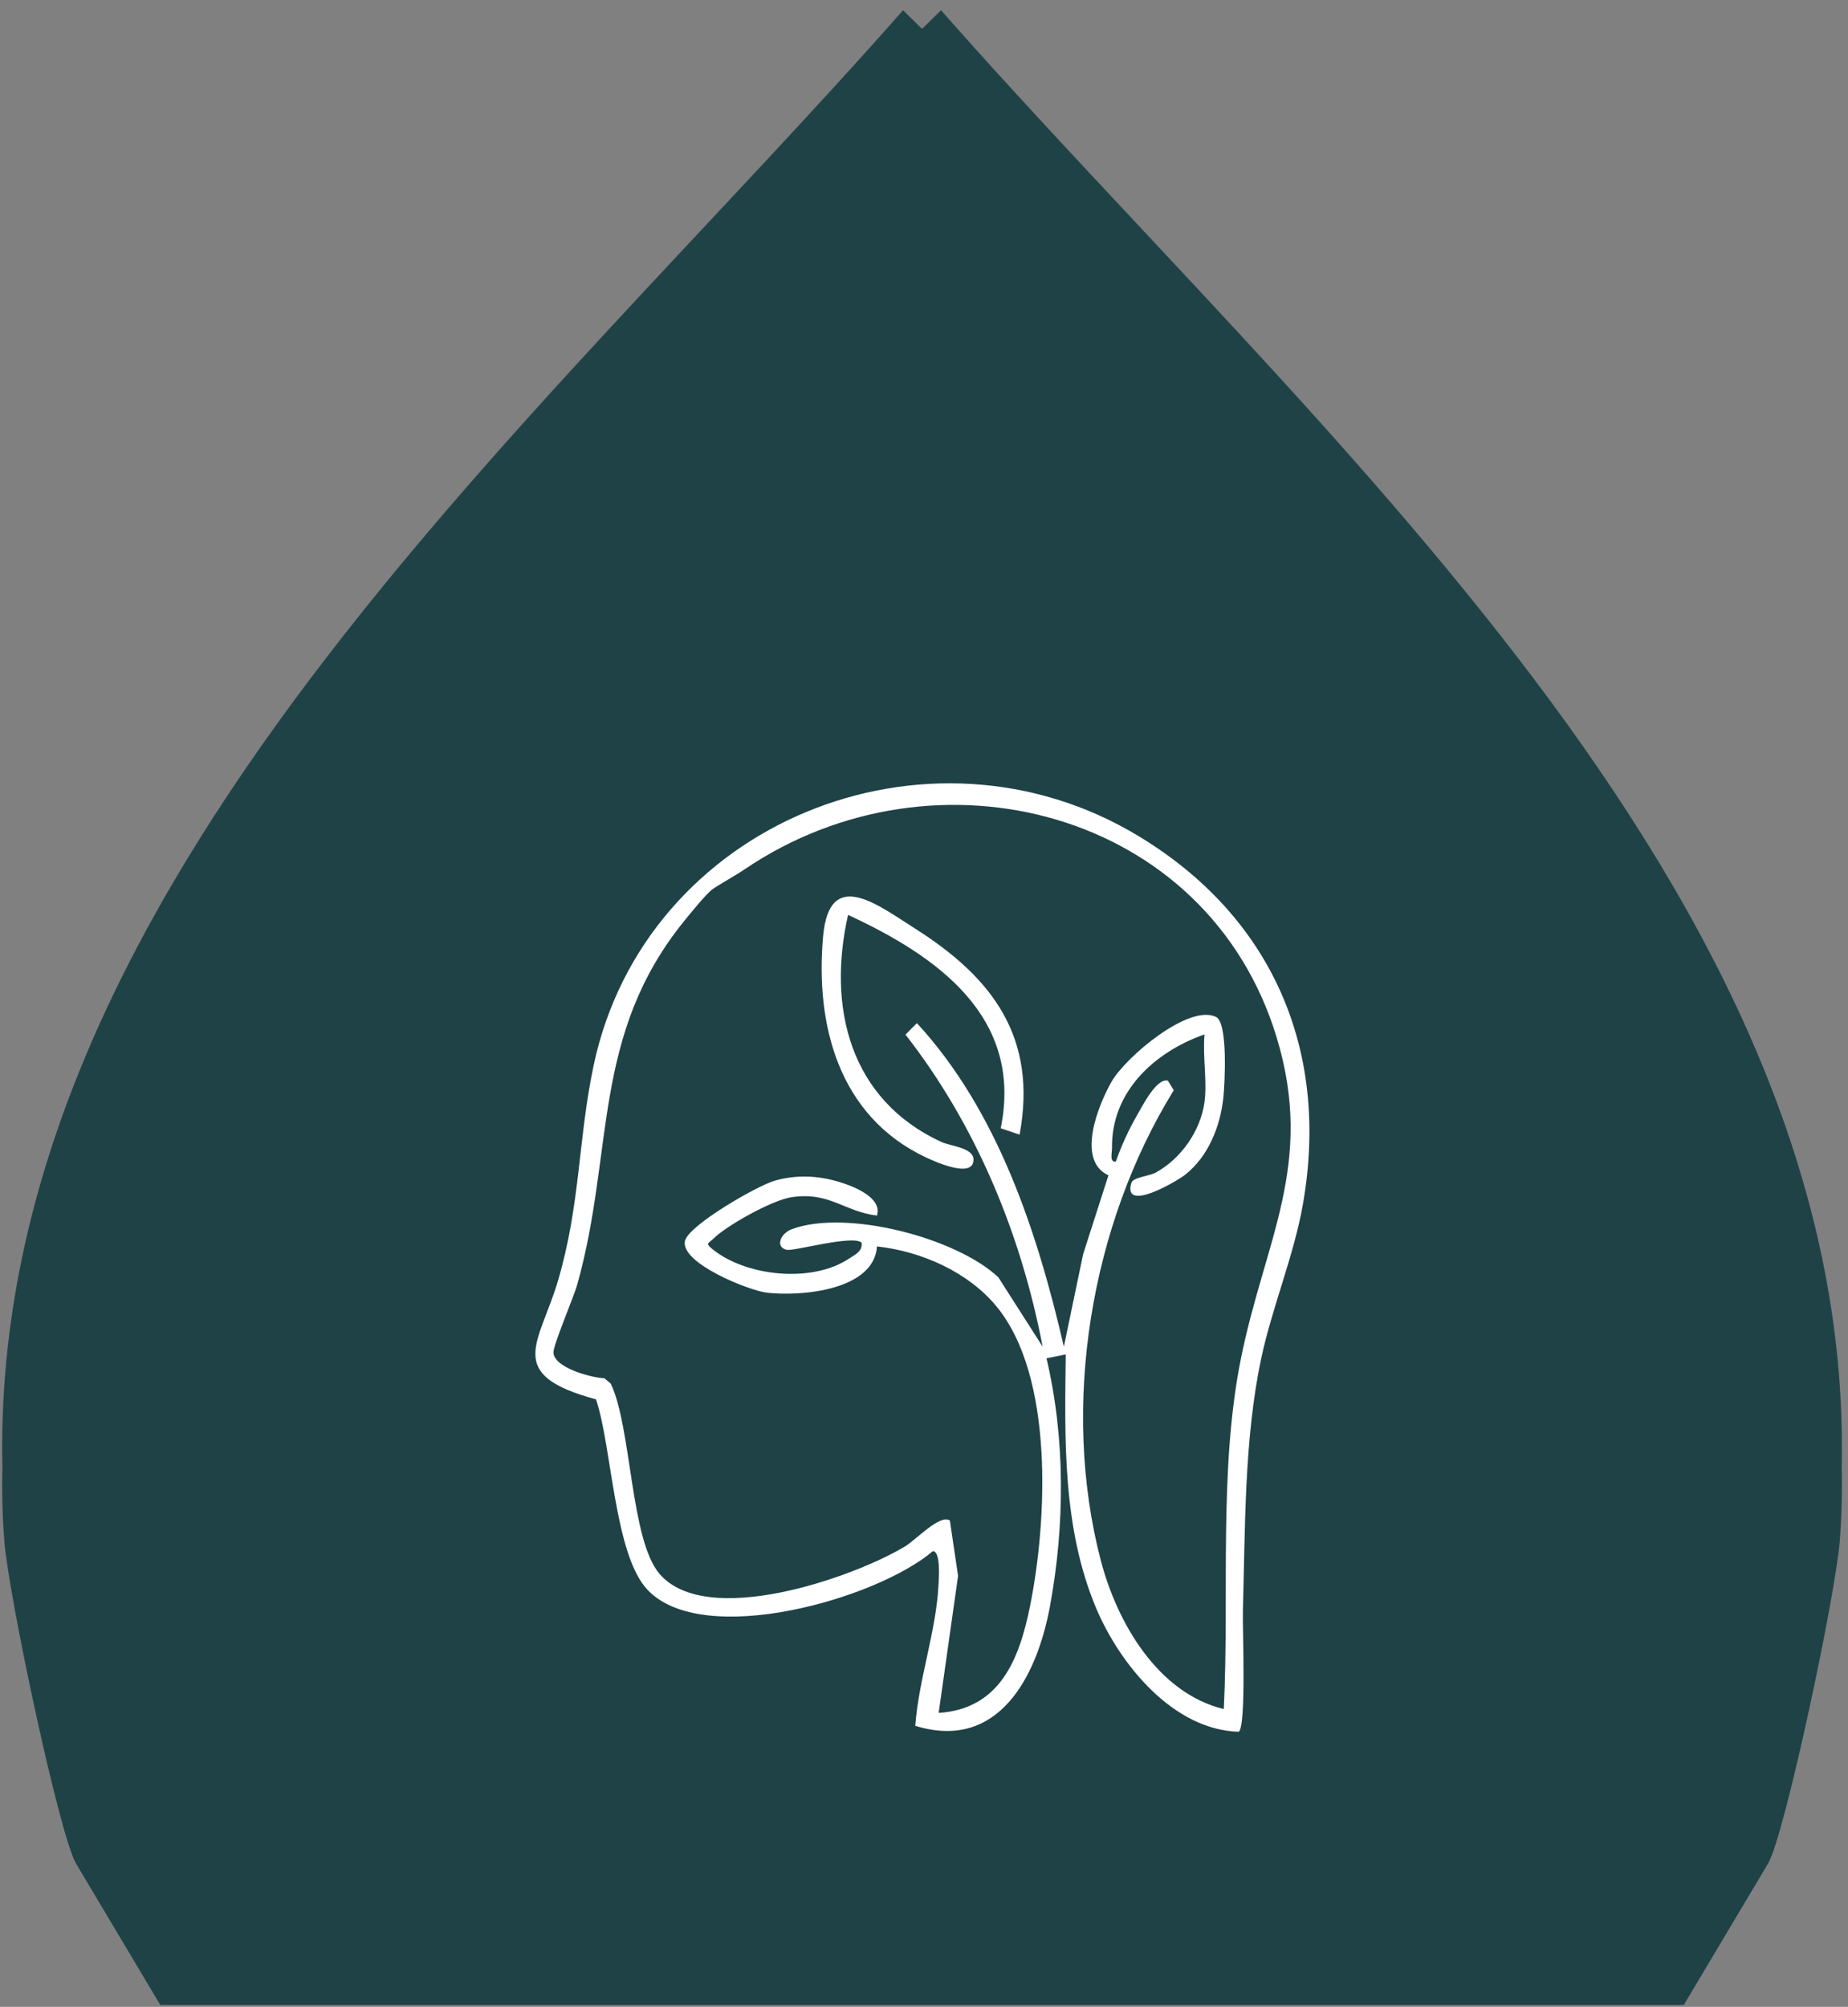
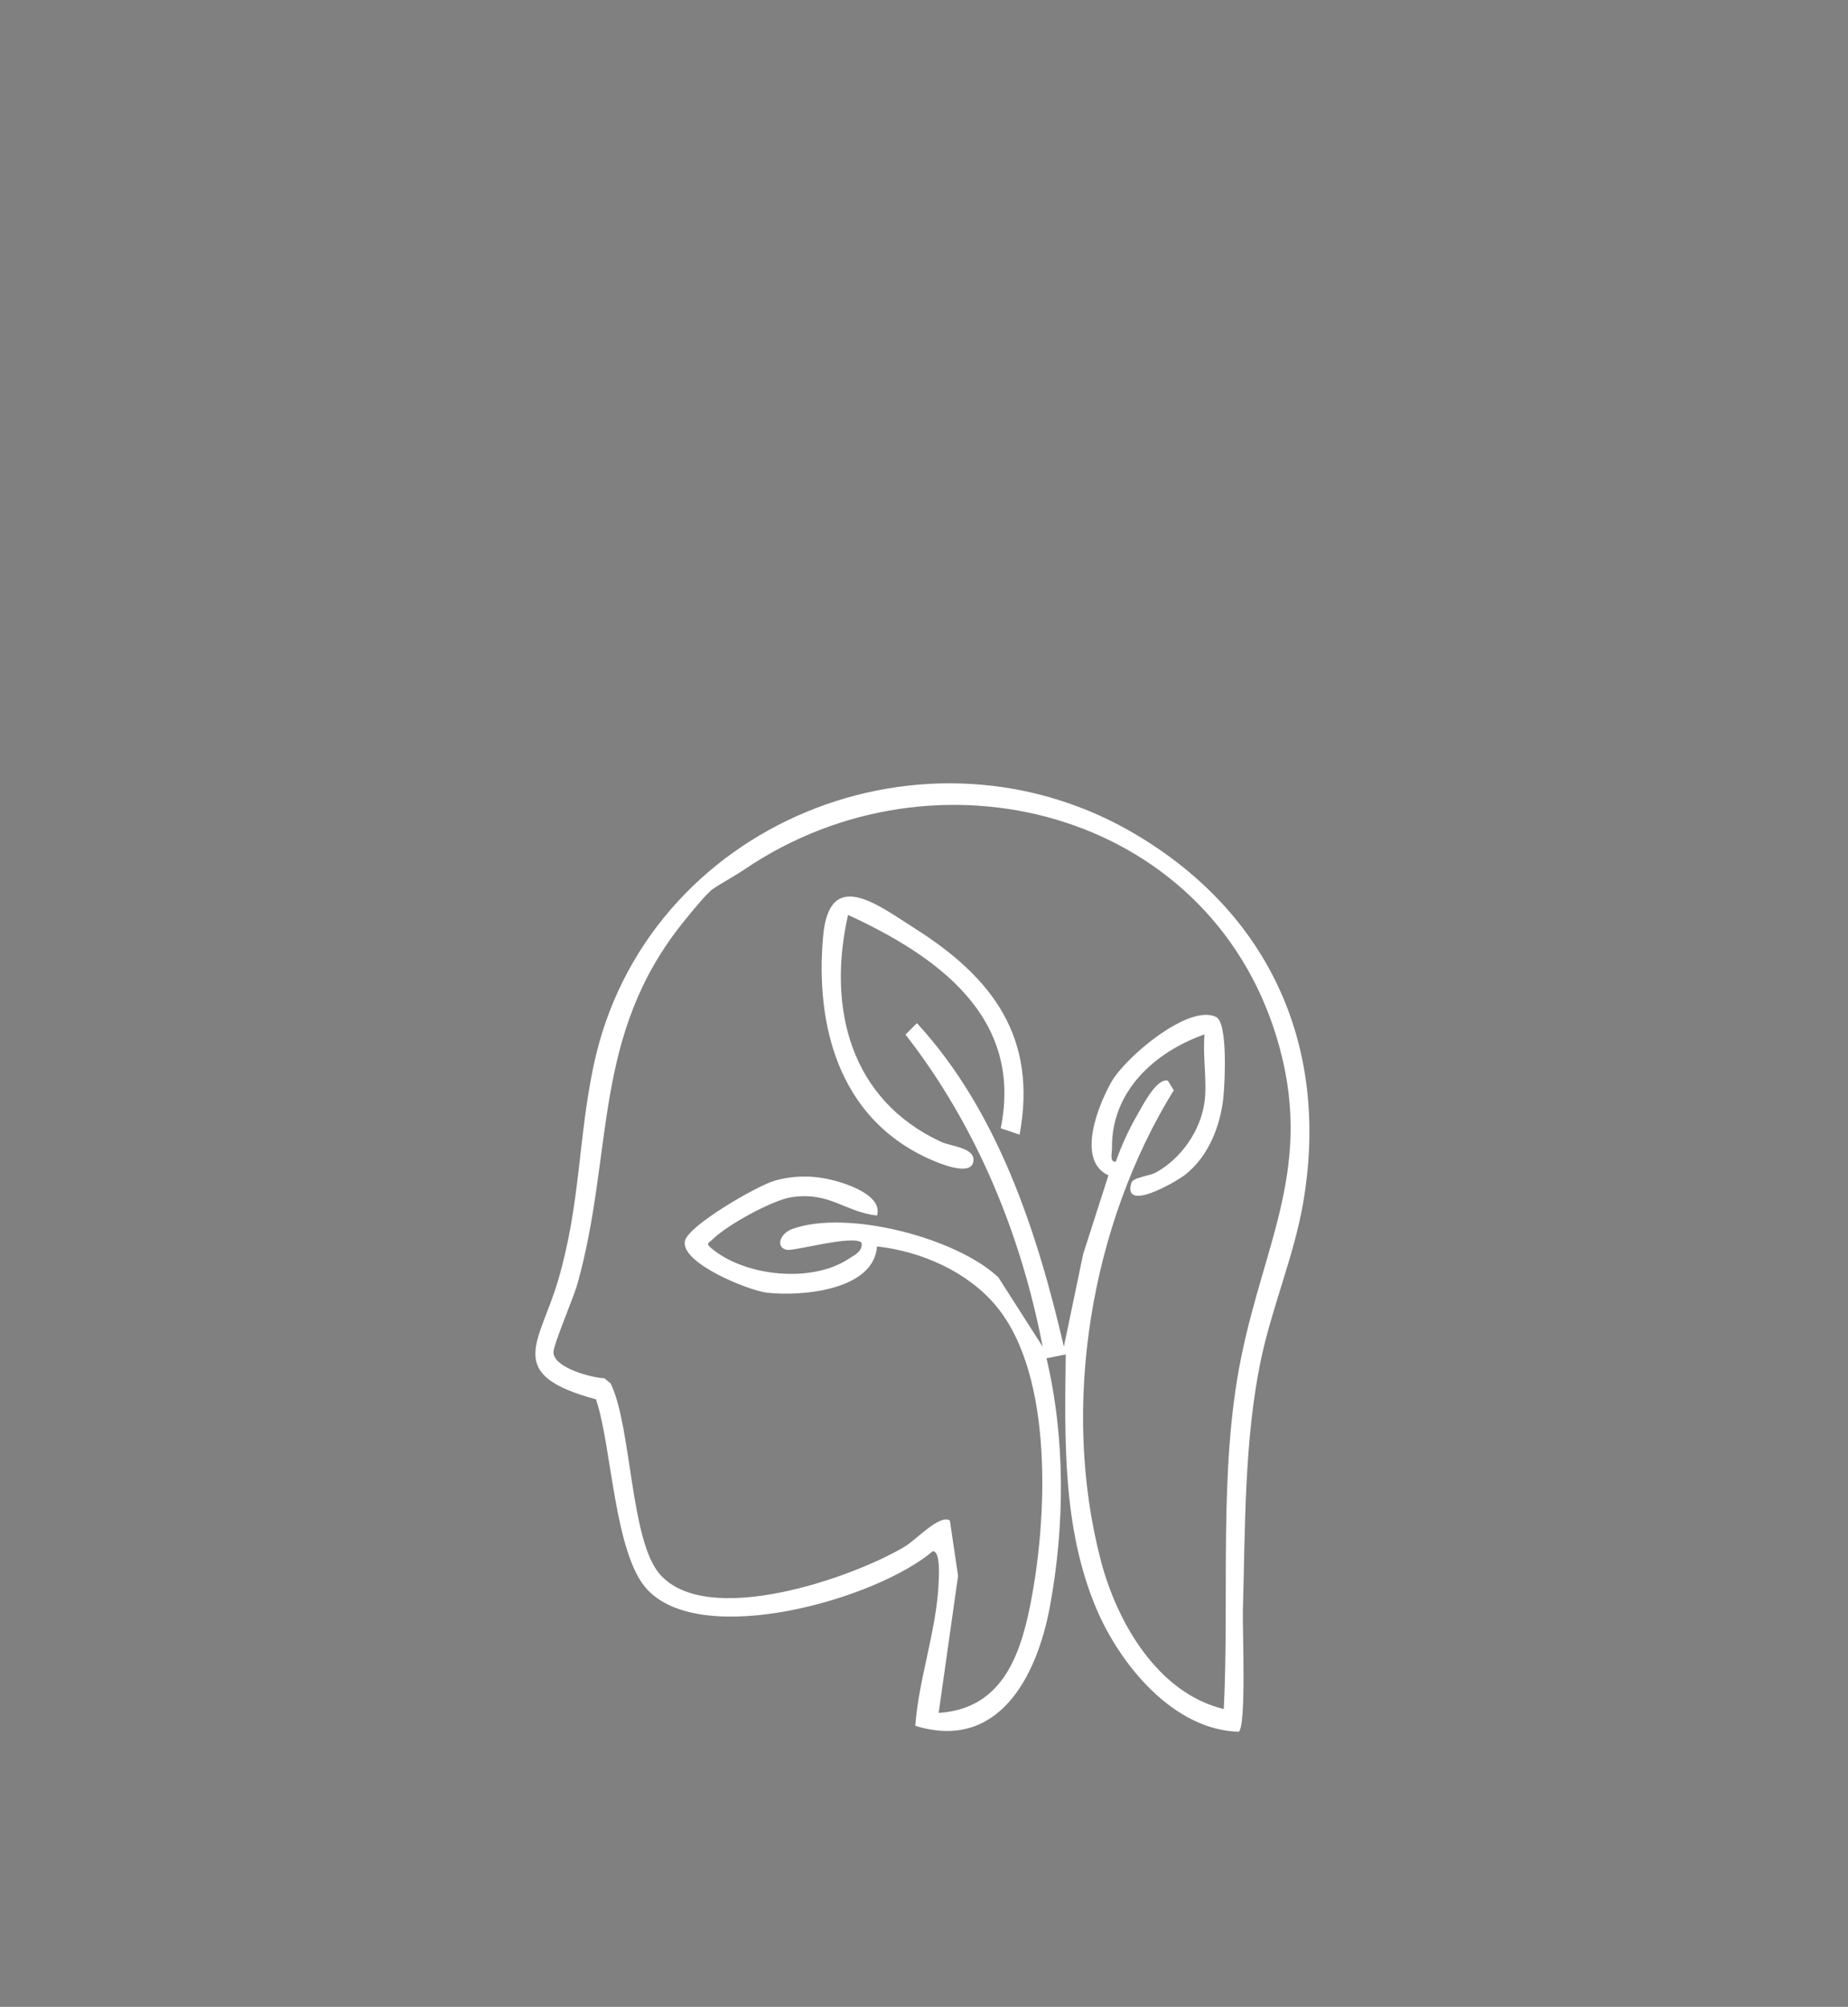
<svg xmlns="http://www.w3.org/2000/svg" width="152" height="165" viewBox="0 0 152 165" fill="none">
  <rect x="0" y="0" width="152" height="165" fill="#808080" stroke="none" />
  <g clip-path="url(#clip0_225_292)">
-     <path d="M151.48 120.645C152.539 73.187 107.567 35.111 77.403 0.844C76.887 1.347 76.367 1.858 75.839 2.375C75.311 1.858 74.788 1.347 74.274 0.844C44.111 35.111 -0.861 73.187 0.198 120.645C0.15 122.69 0.198 124.726 0.361 126.749C0.715 131.215 4.869 150.819 6.249 153.21L13.676 165.67C16.914 166.735 20.28 167.752 23.836 168.822C25.353 169.277 26.895 169.741 28.451 170.215C29.063 170.429 29.687 170.651 30.336 170.881C46.179 176.493 62.257 183.069 69.83 195.98C71.889 199.527 73.277 203.609 74.201 208.047C74.645 206.252 75.196 204.55 75.839 202.923C76.482 204.547 77.033 206.252 77.477 208.047C78.401 203.609 79.788 199.527 81.847 195.98C89.42 183.069 105.499 176.493 121.342 170.881C121.988 170.651 122.614 170.432 123.227 170.215C124.786 169.741 126.328 169.277 127.842 168.822C131.398 167.752 134.763 166.735 138.002 165.67L145.429 153.21C146.808 150.819 150.963 131.215 151.317 126.749C151.48 124.726 151.53 122.69 151.48 120.645Z" fill="#1F4246" />
-   </g>
+     </g>
  <path d="M101.887 142.381C96.494 142.233 92.089 136.829 90.141 132.176C87.388 125.599 87.571 118.361 87.659 111.358L86.075 111.676C87.63 118.255 87.589 125.423 86.357 132.082C85.289 137.848 82.12 144.003 75.284 141.893C75.562 138.039 77.024 134.062 77.198 130.215C77.221 129.717 77.382 127.56 76.73 127.53C72.104 131.474 57.819 135.549 53.256 130.708C50.508 127.794 50.336 118.913 49.02 115.05C41.407 113.002 44.378 110.471 45.907 105.261C47.75 98.981 47.548 93.623 48.831 87.58C53.05 67.697 76.268 58.229 93.659 68.748C104.58 75.351 109.4 86.273 107.167 99.004C106.422 103.25 104.625 107.487 103.727 111.73C102.327 118.346 102.423 125.659 102.229 132.42C102.187 133.867 102.525 141.976 101.885 142.38L101.887 142.381ZM99.074 90.594C99.302 88.899 98.908 86.795 99.074 85.046C94.955 86.491 91.388 89.759 91.464 94.398C91.471 94.773 91.237 95.584 91.78 95.504C92.215 94.24 92.854 92.85 93.522 91.697C93.943 90.968 95.134 88.593 96.059 88.852L96.545 89.636C89.691 100.728 87.23 115.603 90.54 128.289C91.871 133.398 95.23 139.205 100.658 140.515C101.123 131.153 100.221 120.835 102.075 111.66C104.029 101.981 108.163 95.697 105.007 85.292C99.34 66.621 76.96 60.832 61.249 71.471C60.393 72.05 59.176 72.706 58.606 73.11C58.105 73.465 56.771 75.114 56.291 75.703C48.627 85.138 50.546 94.637 47.491 105.574C47.177 106.699 45.489 110.597 45.522 111.212C45.587 112.455 48.604 113.266 49.719 113.322L50.234 113.757C51.964 117.365 51.83 126.576 54.246 129.398C58.108 133.911 70.136 129.732 74.447 127.14C75.34 126.604 77.311 124.467 78.128 125.013L78.802 129.564L77.206 140.832C82.272 140.505 83.851 136.374 84.726 132.03C86.133 125.051 86.717 113.156 81.953 107.399C79.599 104.553 75.768 102.881 72.135 102.478C71.881 106.086 65.929 106.602 63.097 106.285C61.608 106.117 55.981 103.859 56.333 102.049C56.585 100.752 62.329 97.465 63.717 97.075C65.519 96.568 67.264 96.645 69.034 97.179C70.189 97.528 72.594 98.454 72.132 99.942C69.397 99.607 68.243 97.955 65.077 98.436C63.518 98.674 59.79 100.738 58.666 101.85C58.297 102.214 58.007 102.205 58.51 102.629C61.271 104.95 66.759 105.523 69.816 103.491C70.286 103.178 70.978 102.889 70.863 102.164C70.129 101.511 65.308 102.886 64.71 102.758C63.762 102.554 64.149 101.418 65.156 101.05C69.63 99.411 78.654 101.759 82.115 105.018L85.759 110.72C83.981 101.458 80.285 92.5 74.477 85.063L75.416 84.12C82.07 91.338 85.317 101.289 87.504 110.718L89.09 103.11L91.171 96.633C88.51 95.414 90.302 90.916 91.415 88.954C92.573 86.911 97.804 82.504 100.027 83.614C101.002 84.1 100.748 89.018 100.622 90.235C100.374 92.603 99.385 95.094 97.469 96.593C96.766 97.143 92.311 99.75 93.055 97.251C93.191 96.796 94.533 96.696 95.064 96.406C97.156 95.258 98.757 92.96 99.076 90.591L99.074 90.594Z" fill="white" />
  <path d="M83.862 93.289L82.31 92.764C84.186 83.597 77.056 78.597 69.754 75.222C68.025 82.853 69.918 90.413 77.405 93.88C78.175 94.237 80.072 94.352 80.072 95.341C80.07 96.957 76.855 95.489 76.136 95.149C69.007 91.775 67.039 84.319 67.703 76.967C68.219 71.249 72.193 74.398 75.278 76.354C81.646 80.389 85.347 85.307 83.862 93.289Z" fill="white" />
  <defs>
    <clipPath id="clip0_225_292">
      <rect width="151.319" height="164" fill="white" transform="translate(0.18 0.844)" />
    </clipPath>
  </defs>
</svg>